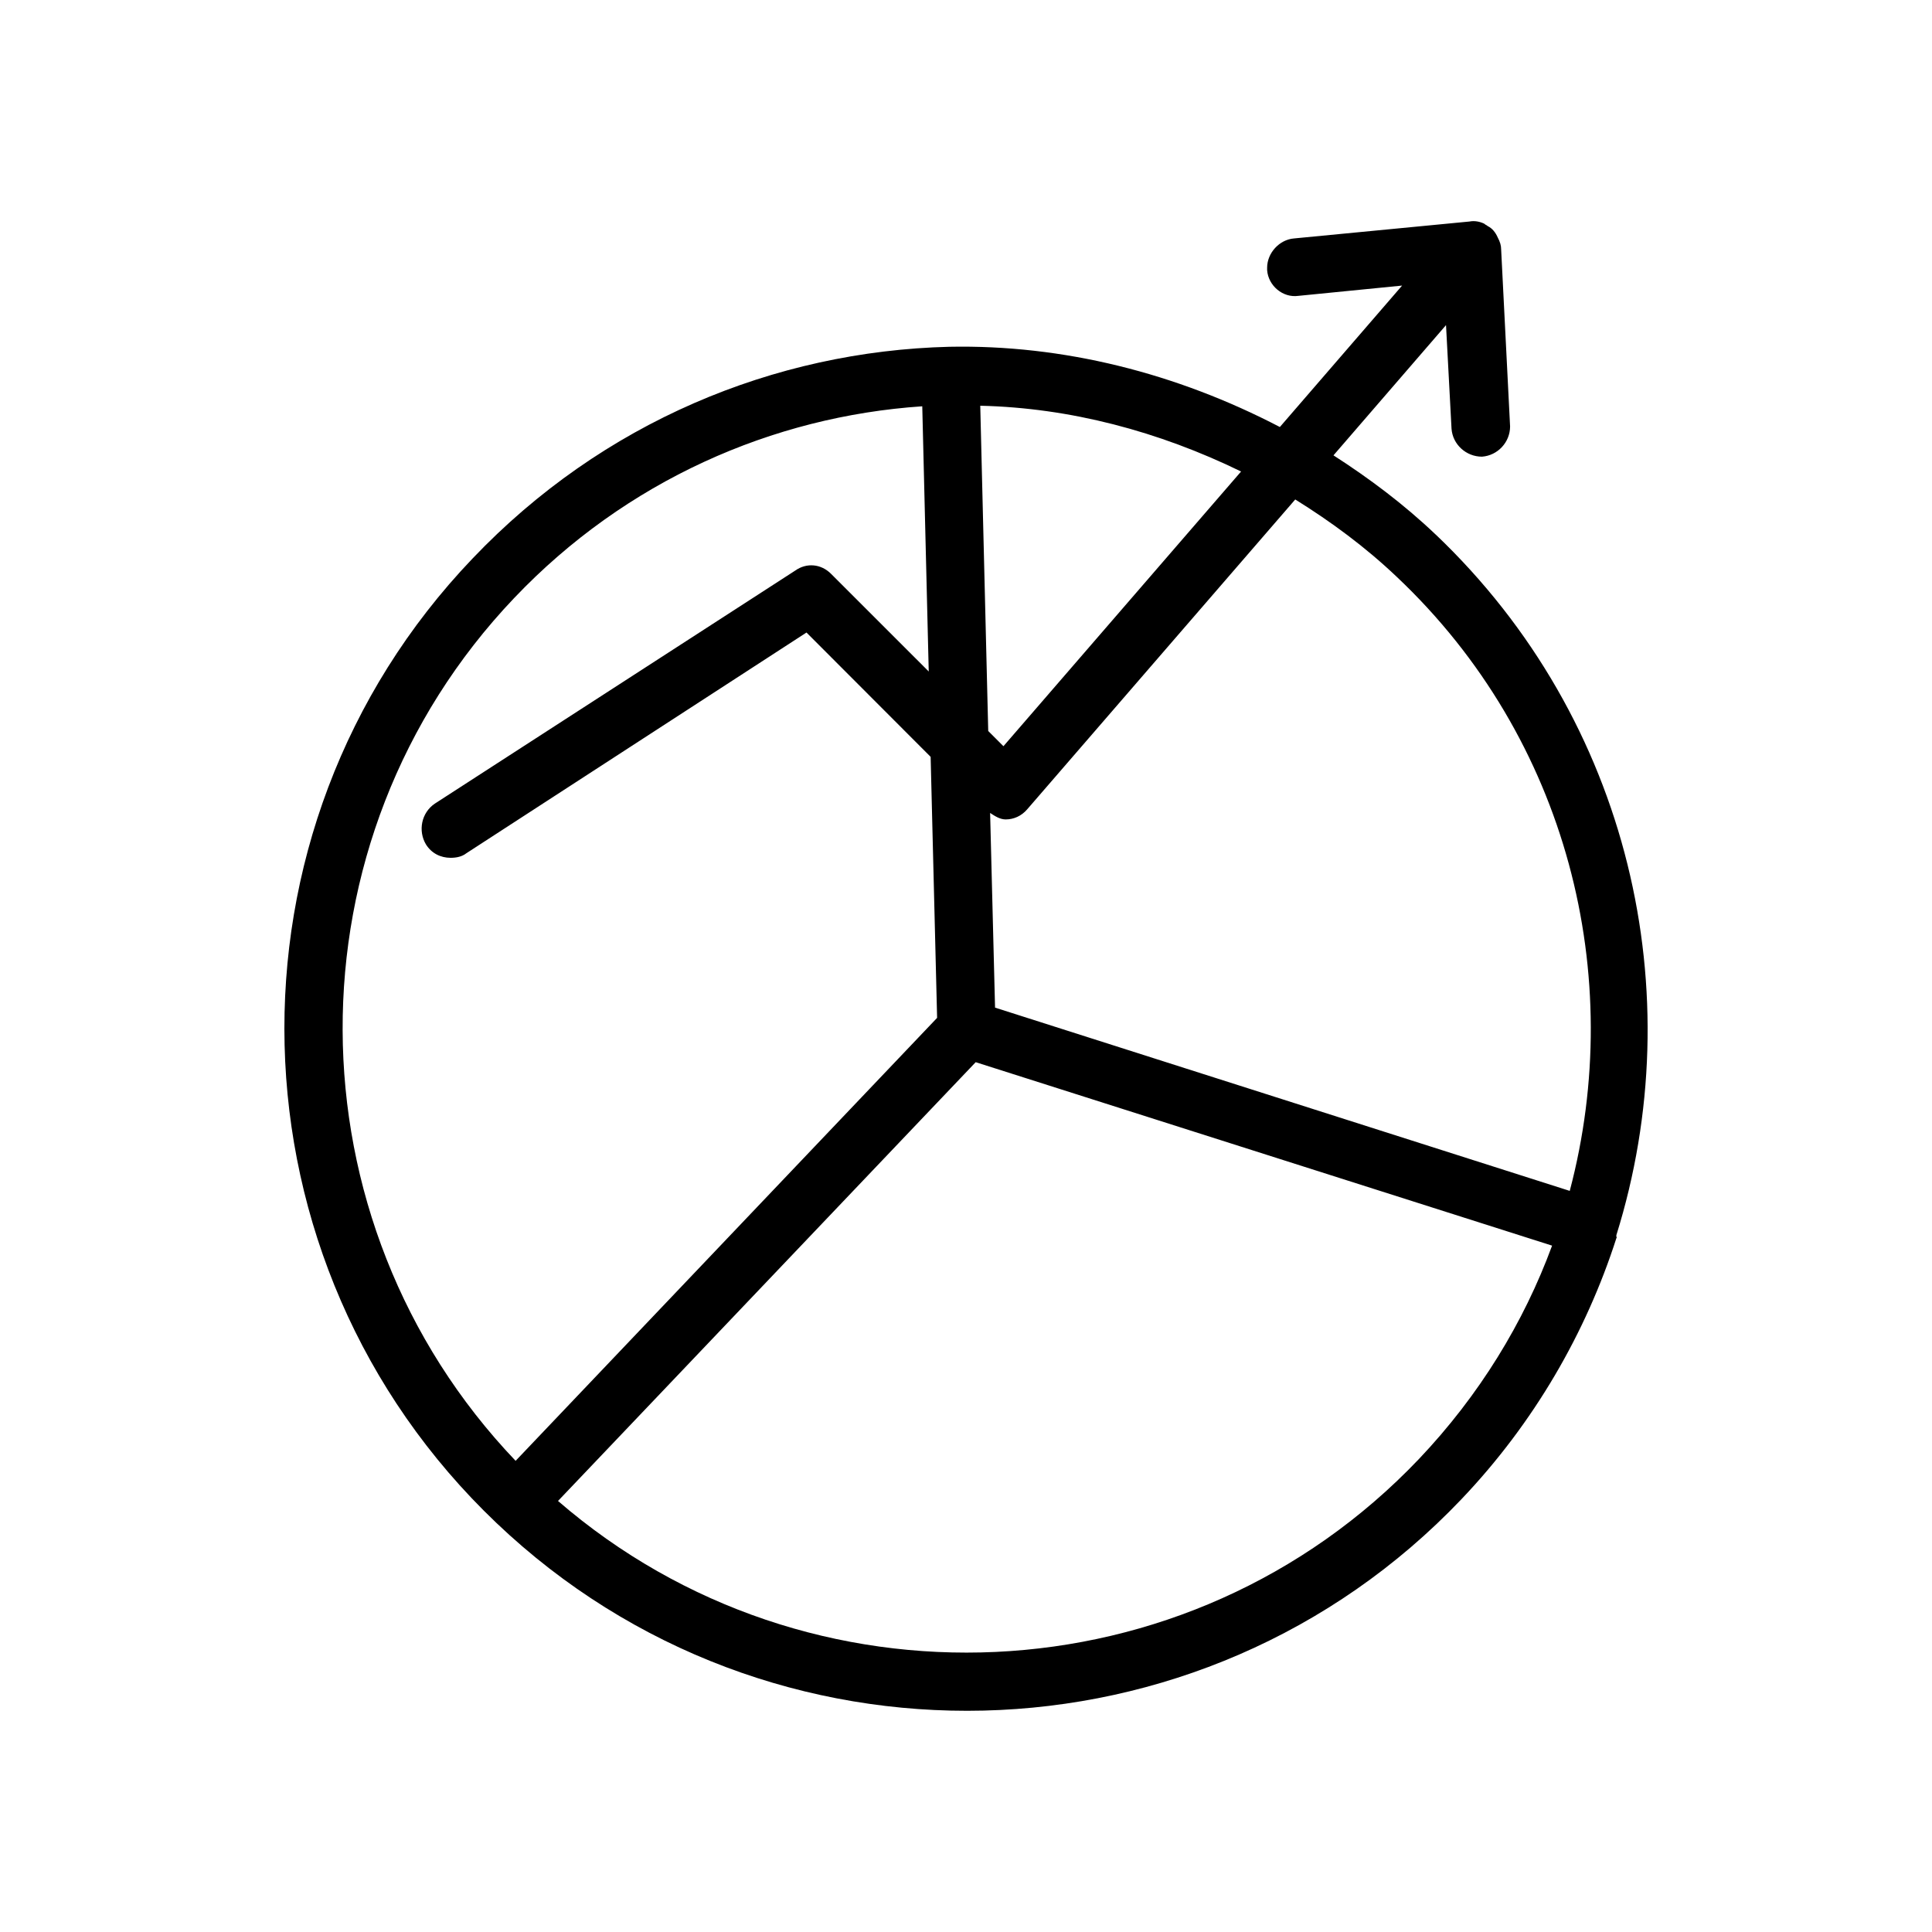
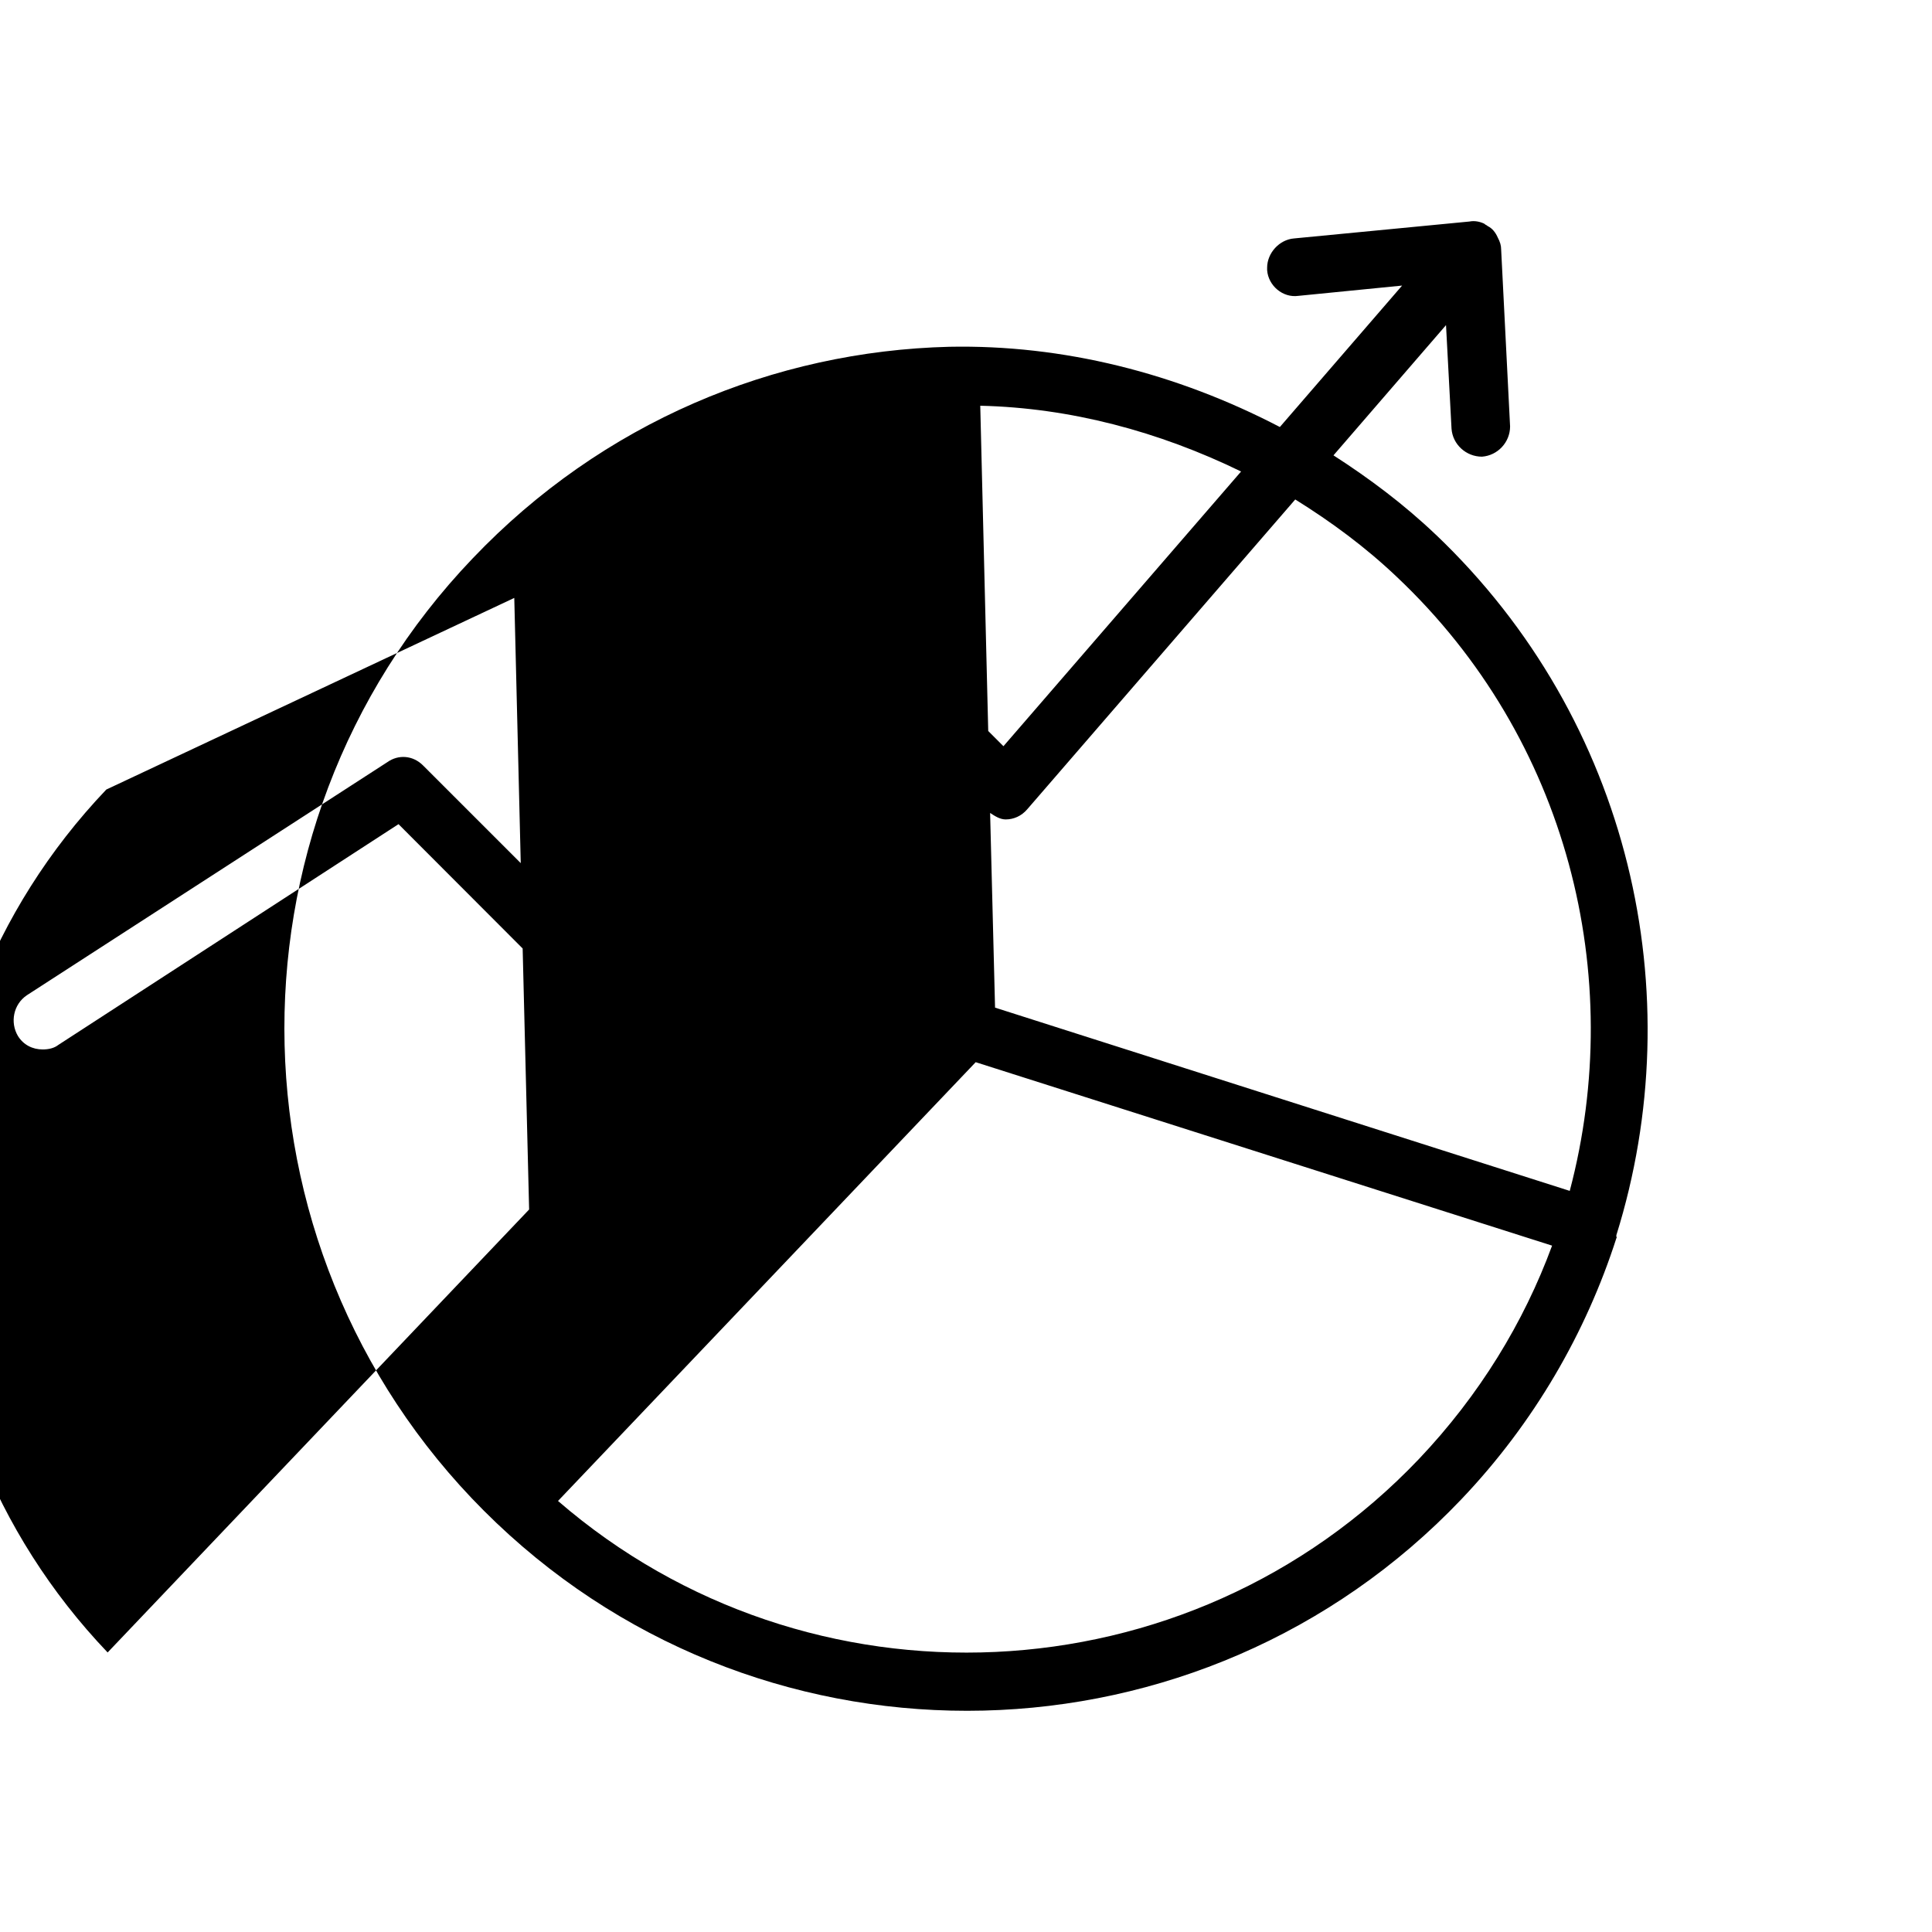
<svg xmlns="http://www.w3.org/2000/svg" fill="#000000" width="800px" height="800px" version="1.1" viewBox="144 144 512 512">
-   <path d="m524.49 285.68c-8.465-8.062-17.633-14.914-27.105-21.008l29.824-34.512 1.461 27.457c0.301 4.18 3.879 7.406 8.062 7.406 4.18-0.301 7.457-3.828 7.457-8.012l-2.367-46.852c0-1.16-0.301-2.066-0.906-3.223-0.555-1.262-1.41-2.422-2.672-3.027-0.301-0.301-0.602-0.301-0.855-0.602-1.207-0.605-2.668-0.859-3.93-0.605l-46.5 4.484c-3.93 0.301-7.156 3.879-7.156 7.758v0.656c0.305 4.078 4.133 7.406 8.312 6.801l27.457-2.719-32.395 37.48c-27.457-14.309-57.484-21.863-87.609-21.262-46.352 1.16-91.945 20.004-126.3 56.074-68.922 72.047-66.102 186.76 6.297 255.63 72.195 68.719 186.91 65.949 255.68-6.246 19.348-20.305 33.102-44.285 41.109-69.223 0 0 0.203-0.203 0-0.402v-0.402c19.949-63.836 3.828-136.43-47.863-185.66zm-51.59-16.727-62.977 72.801-4.031-4.031-2.113-86.199c23.828 0.551 47.309 6.801 69.121 17.43zm-192.61 33.504c29.574-31.086 68.469-48.113 108.12-50.785l1.715 70.281-25.848-25.844c-2.672-2.719-6.551-3.023-9.523-0.906l-95.52 61.766c-3.578 2.418-4.484 7.203-2.367 10.781 1.461 2.367 3.879 3.578 6.551 3.578 1.512 0 3.023-0.301 4.18-1.211l90.133-58.492 32.898 32.949 1.715 69.172-111.7 117.39c-60.66-63.578-61.469-164.49-0.355-228.68zm239.71 228.23c-61.113 64.184-161.88 68.367-228.12 11.082l110.69-116.28 152.75 48.617c-7.508 20.402-19.297 39.699-35.316 56.578zm40-71.09-152.3-48.566-1.309-51.59c1.309 0.855 2.621 1.715 4.133 1.715 2.117 0 4.18-0.906 5.691-2.672l71.039-82.121c9.473 5.894 18.59 12.594 26.953 20.555 45.34 42.824 60.859 105.75 45.793 162.68z" />
+   <path d="m524.49 285.68c-8.465-8.062-17.633-14.914-27.105-21.008l29.824-34.512 1.461 27.457c0.301 4.18 3.879 7.406 8.062 7.406 4.18-0.301 7.457-3.828 7.457-8.012l-2.367-46.852c0-1.16-0.301-2.066-0.906-3.223-0.555-1.262-1.41-2.422-2.672-3.027-0.301-0.301-0.602-0.301-0.855-0.602-1.207-0.605-2.668-0.859-3.93-0.605l-46.5 4.484c-3.93 0.301-7.156 3.879-7.156 7.758v0.656c0.305 4.078 4.133 7.406 8.312 6.801l27.457-2.719-32.395 37.48c-27.457-14.309-57.484-21.863-87.609-21.262-46.352 1.16-91.945 20.004-126.3 56.074-68.922 72.047-66.102 186.76 6.297 255.63 72.195 68.719 186.91 65.949 255.68-6.246 19.348-20.305 33.102-44.285 41.109-69.223 0 0 0.203-0.203 0-0.402v-0.402c19.949-63.836 3.828-136.43-47.863-185.66zm-51.59-16.727-62.977 72.801-4.031-4.031-2.113-86.199c23.828 0.551 47.309 6.801 69.121 17.43zm-192.61 33.504l1.715 70.281-25.848-25.844c-2.672-2.719-6.551-3.023-9.523-0.906l-95.52 61.766c-3.578 2.418-4.484 7.203-2.367 10.781 1.461 2.367 3.879 3.578 6.551 3.578 1.512 0 3.023-0.301 4.18-1.211l90.133-58.492 32.898 32.949 1.715 69.172-111.7 117.39c-60.66-63.578-61.469-164.49-0.355-228.68zm239.71 228.23c-61.113 64.184-161.88 68.367-228.12 11.082l110.69-116.28 152.75 48.617c-7.508 20.402-19.297 39.699-35.316 56.578zm40-71.09-152.3-48.566-1.309-51.59c1.309 0.855 2.621 1.715 4.133 1.715 2.117 0 4.18-0.906 5.691-2.672l71.039-82.121c9.473 5.894 18.59 12.594 26.953 20.555 45.34 42.824 60.859 105.75 45.793 162.68z" />
</svg>